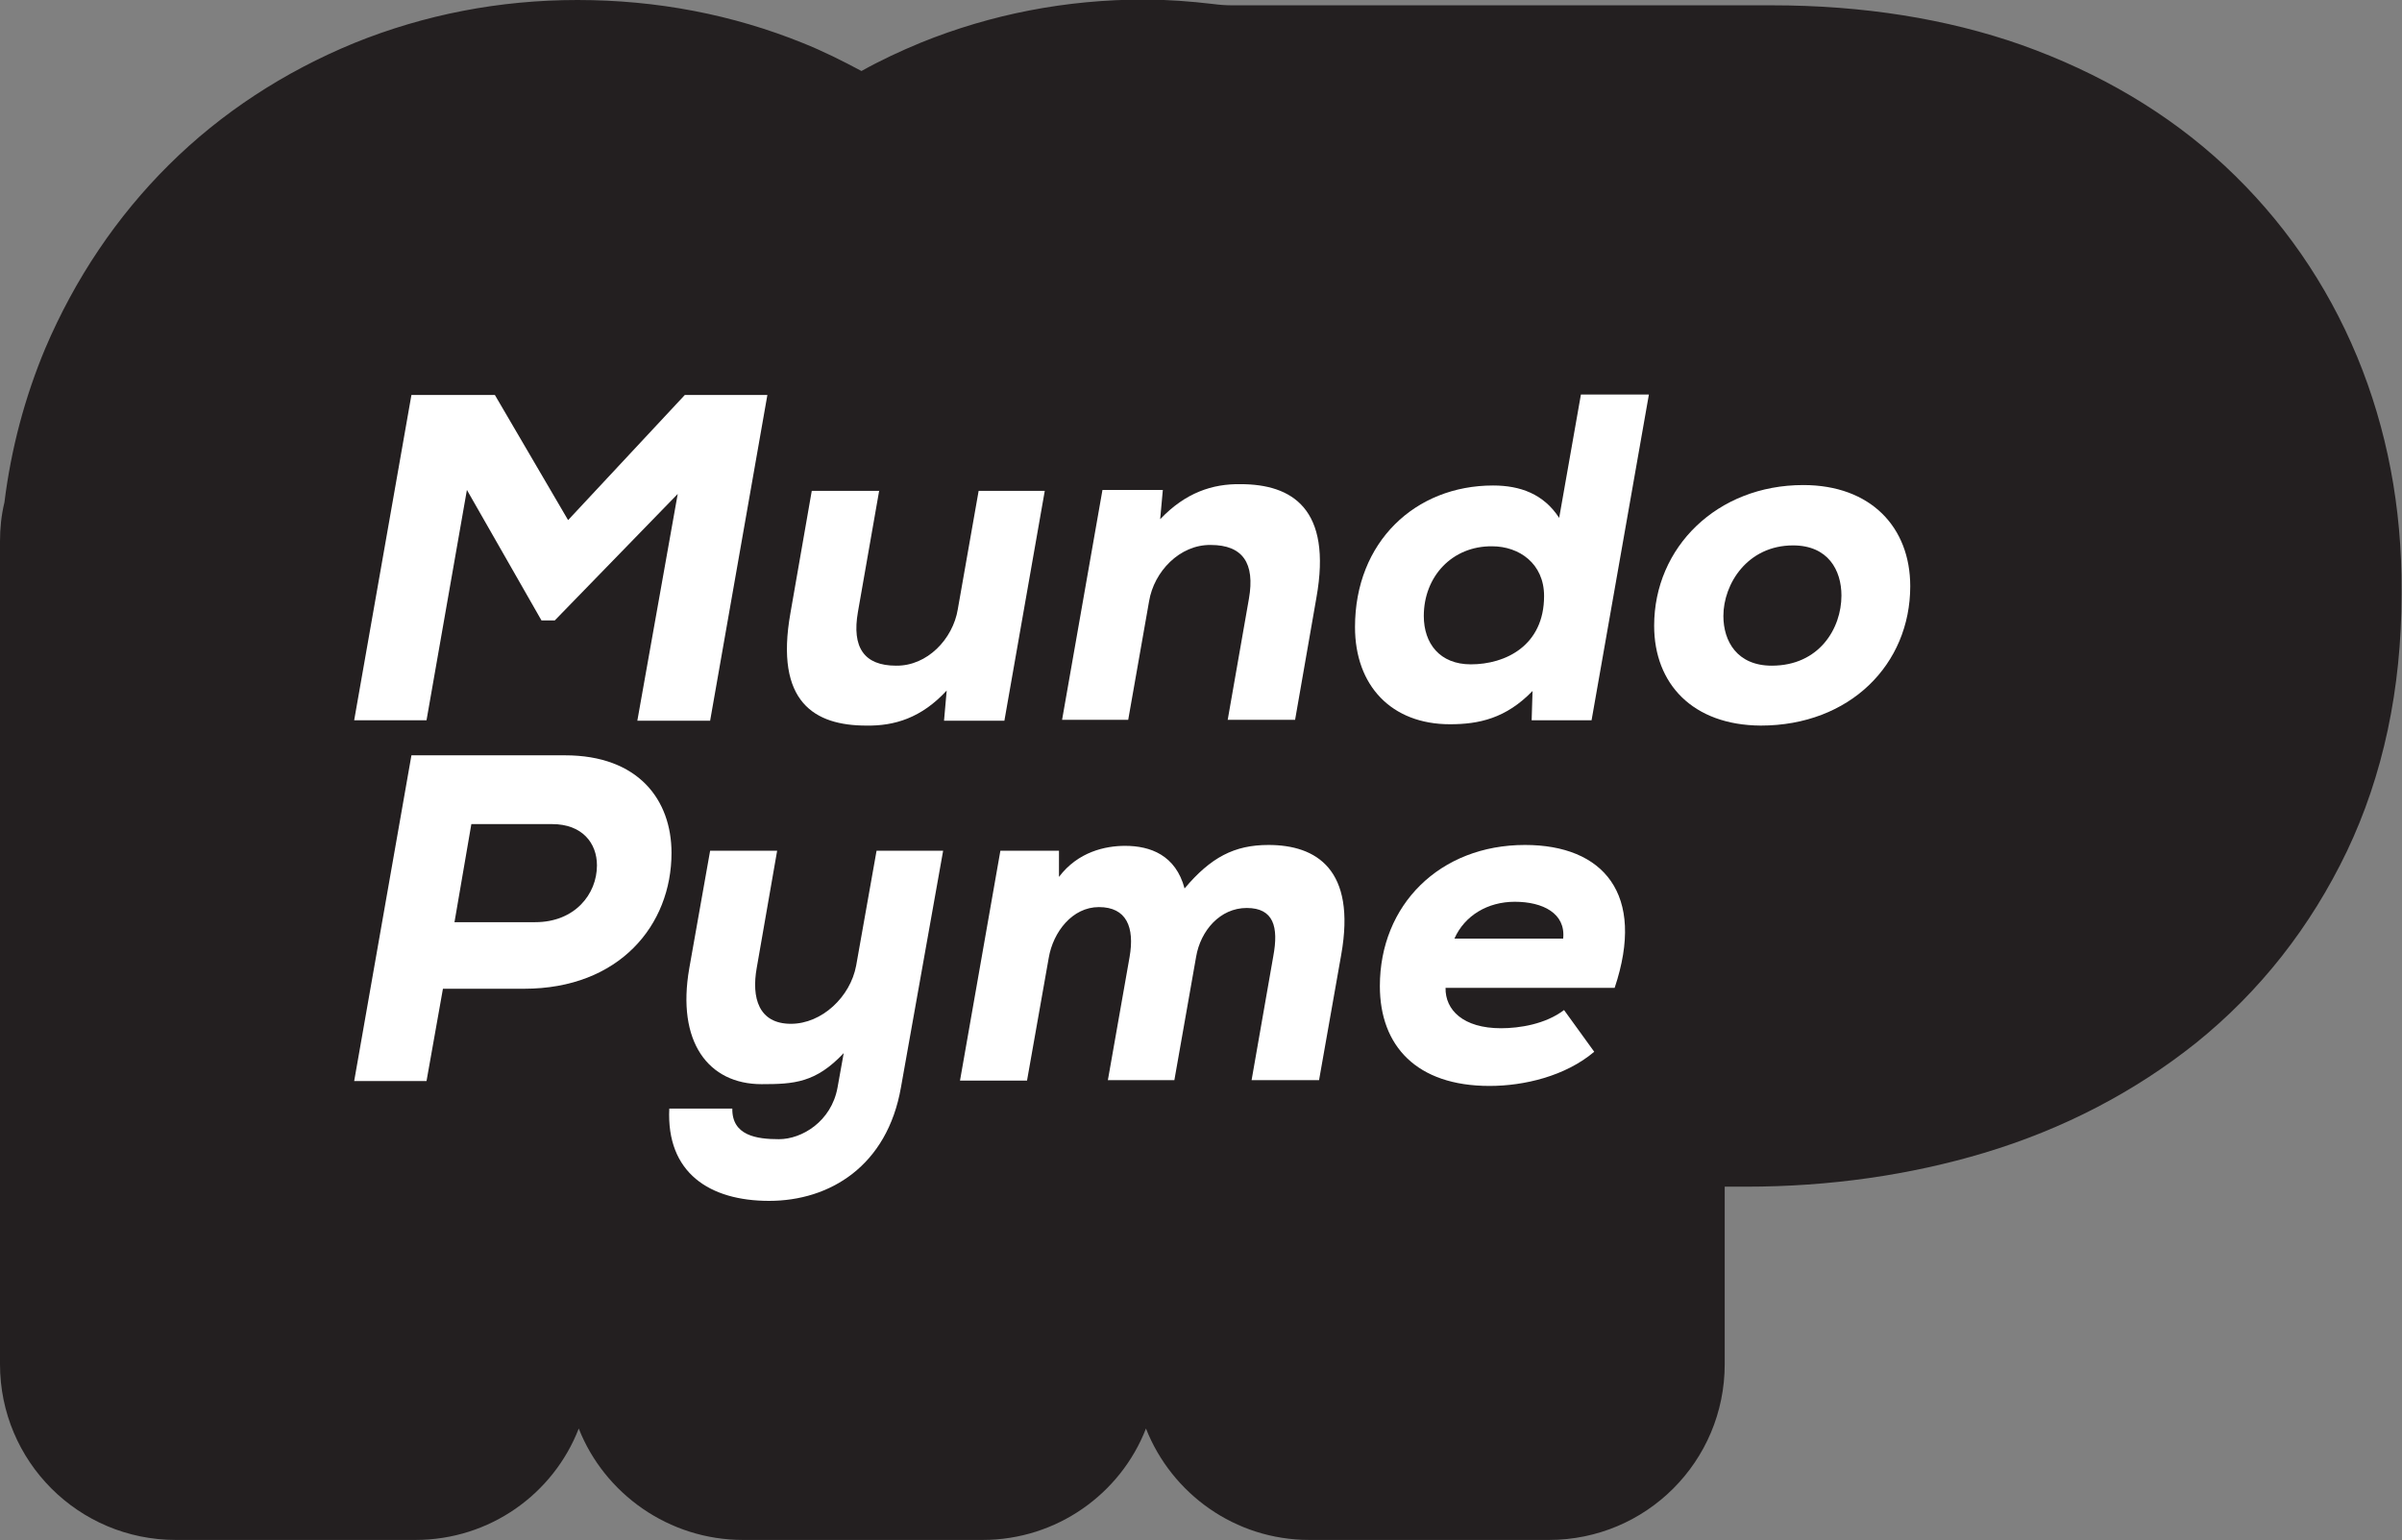
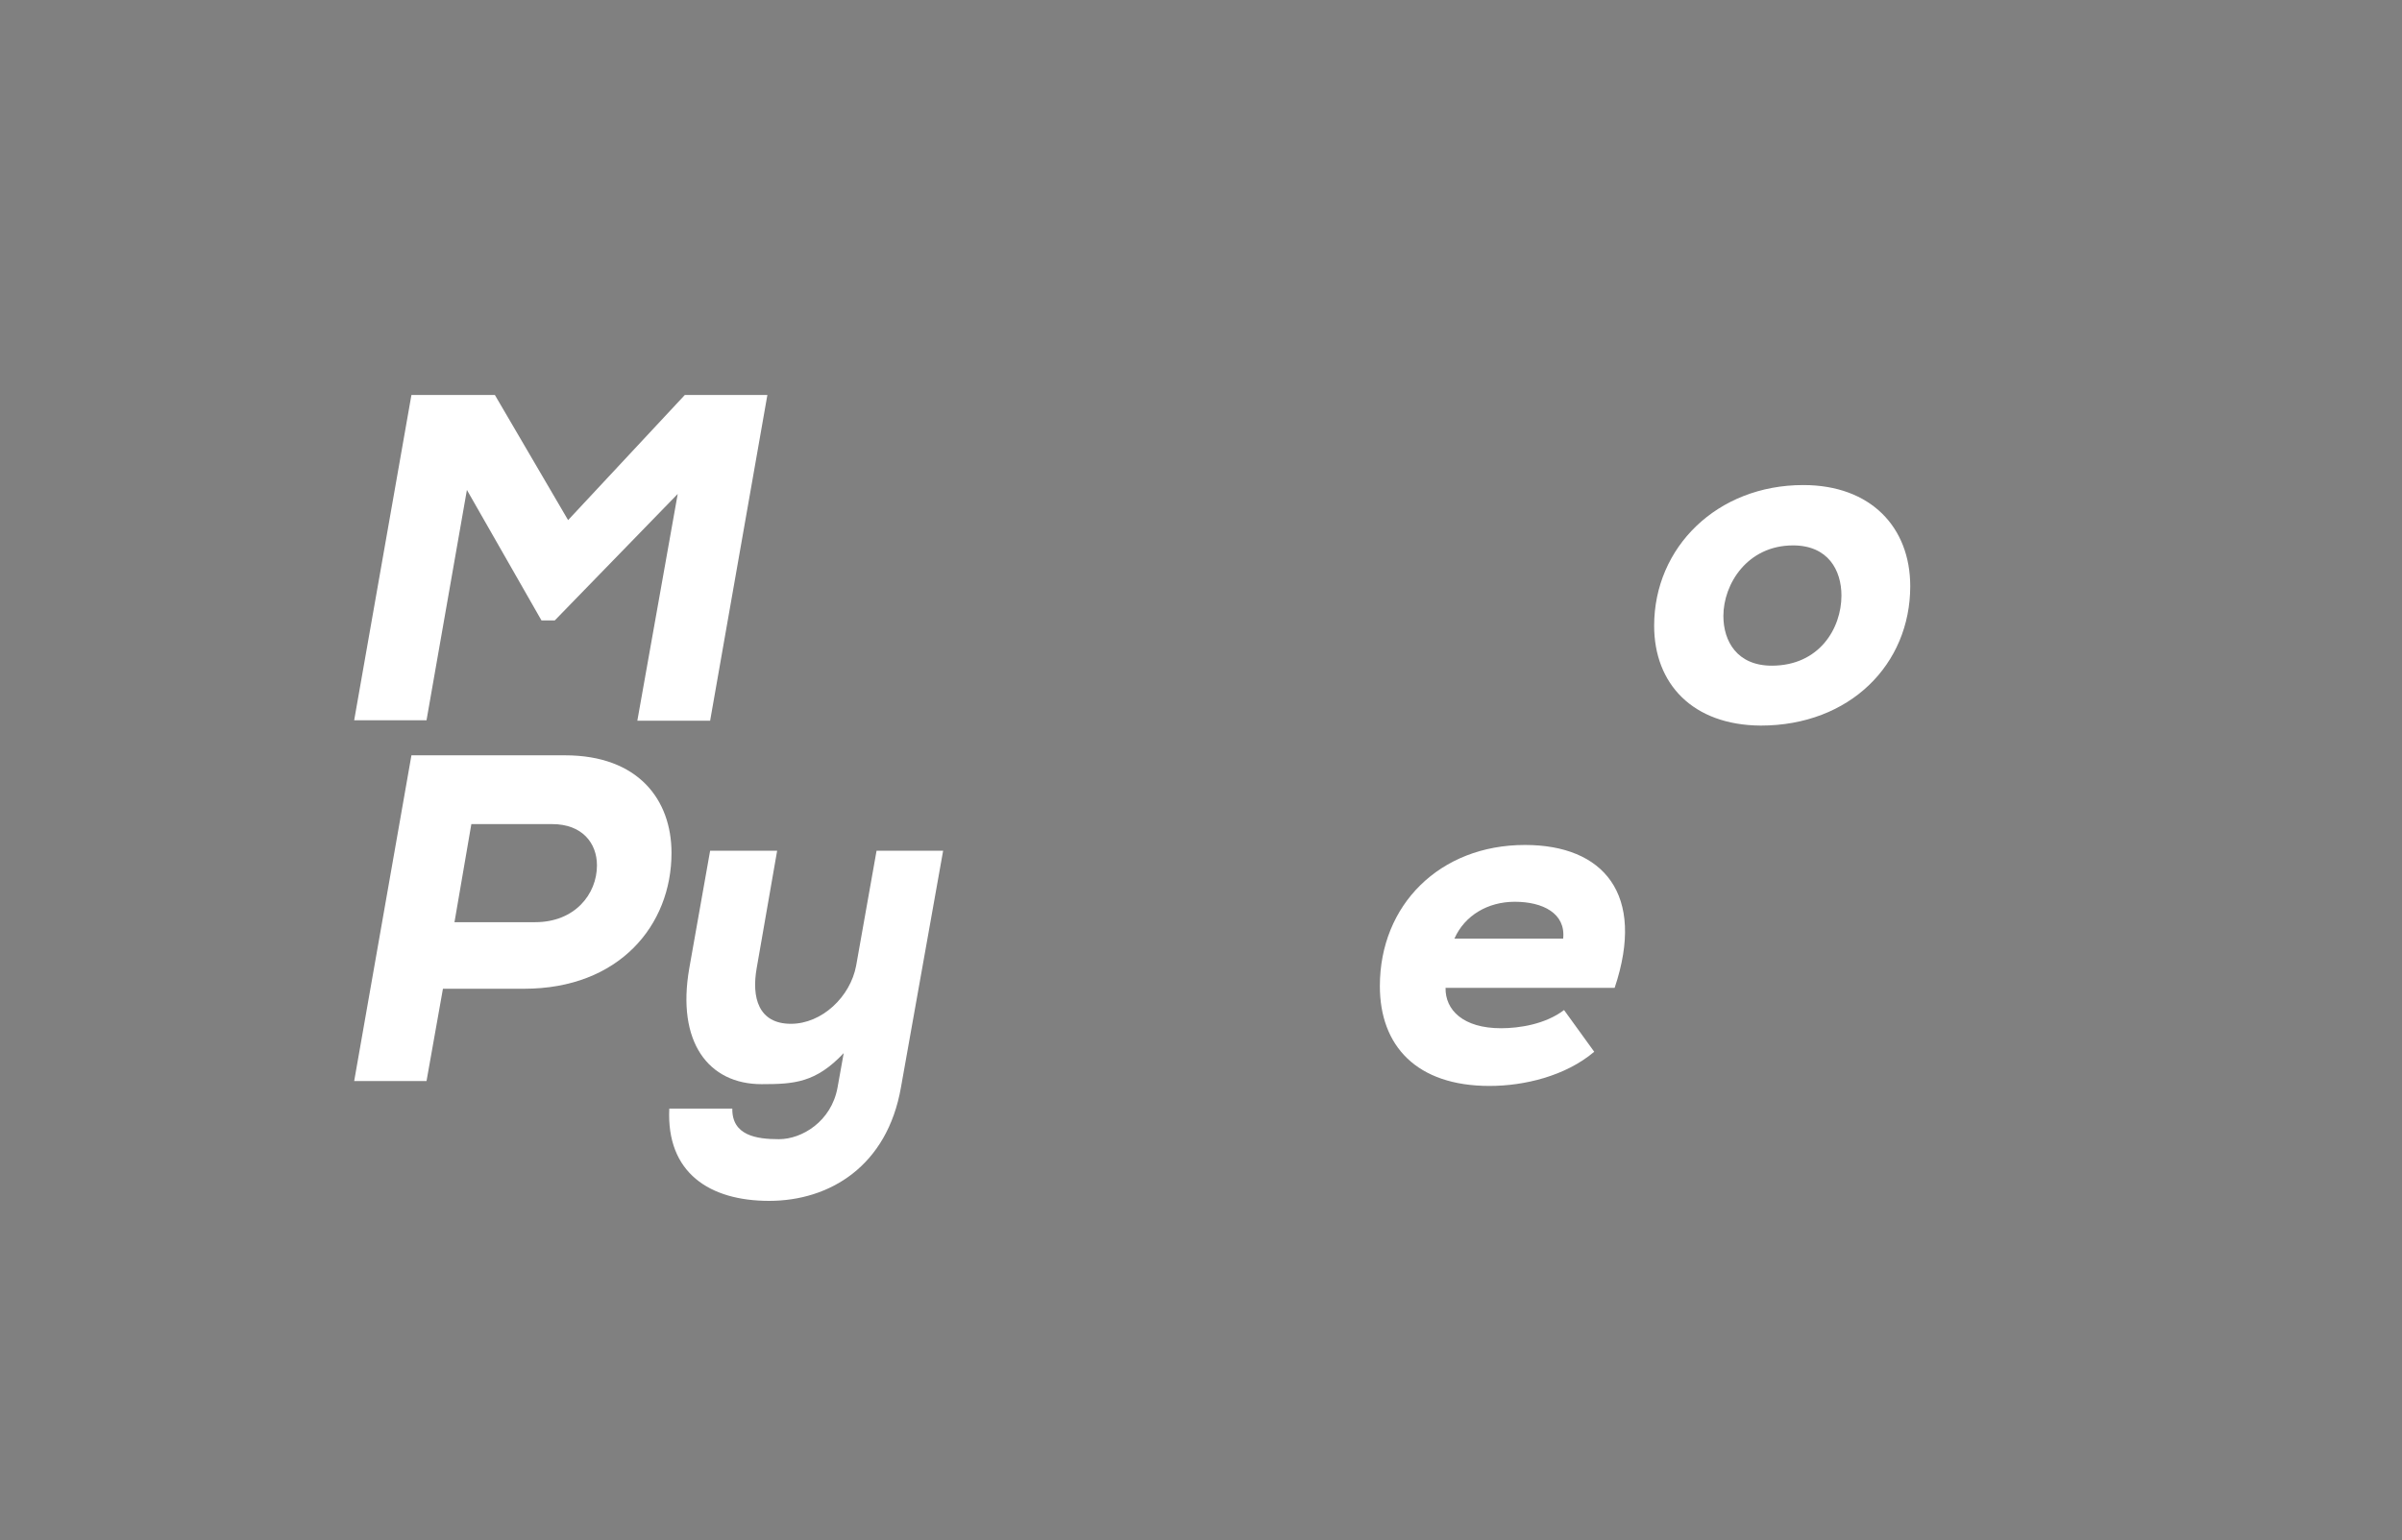
<svg xmlns="http://www.w3.org/2000/svg" version="1.1" id="Capa_1" x="0px" y="0px" viewBox="0 0 541.2 347.1" style="enable-background:new 0 0 541.2 347.1;" xml:space="preserve">
  <rect x="0" y="0" width="541.2" height="347.1" fill="#808080" stroke="none" />
  <style type="text/css">
	.st0{fill:#231F20;}
	.st1{fill:#FFFFFF;}
</style>
-   <path class="st0" d="M531.1,80.4C531.1,80.4,531.1,80.4,531.1,80.4c-6.9-16.6-16.9-31-29.9-43.1c-12.7-11.8-28.1-20.9-45.8-27.2  c-16.8-5.9-35.7-8.9-56.1-8.9H277.7c-1.5,0-2.9-0.1-4.4-0.3c-5.1-0.6-10.3-1-15.5-1c-17.6,0-34.5,3.3-50.3,9.7  c-4.6,1.9-9.1,4-13.4,6.4c-4.3-2.3-8.7-4.5-13.2-6.3C165.1,3.3,148,0,130.1,0c-17.6,0-34.5,3.3-50.3,9.7  c-15.8,6.5-29.9,15.7-41.7,27.4C26.3,48.8,16.9,62.8,10.2,78.5c-4.6,11-7.7,22.6-9.2,34.7c-0.7,2.9-1,5.8-1,8.8v185.4  c0,21.9,17.7,39.6,39.6,39.6h54c16.8,0,31.1-10.4,36.8-25.1c5.8,14.7,20.3,25.1,37,25.1h54c16.7,0,31.1-10.4,36.8-25.1  c5.8,14.7,20.1,25.1,36.8,25.1h54c21.9,0,39.6-17.7,39.6-39.6v-40h4.8c18.8,0,36.9-2.6,53.6-7.6c18-5.4,34-13.8,47.8-24.8  c14.4-11.6,25.8-26.1,34-43.2c8.1-17,12.3-36.5,12.3-57.9v-0.8C541.2,114.3,537.8,96.6,531.1,80.4z" />
  <g>
    <g>
      <path class="st1" d="M152.7,111.3L125,139.8H122l-16.8-29.4l-9.1,51.9H79.8L92.7,89c6.2,0,12.6,0,18.8,0l16.5,28.2L154.3,89h18.6    L160,162.4h-16.4L152.7,111.3z" />
-       <path class="st1" d="M198.1,110.5l-4.8,27.4c-1.4,8,1.4,12.1,8.6,12.1c7,0.1,12.8-6,13.9-12.7l4.7-26.7h14.9l-9.1,51.8h-13.6    l0.6-6.8c-5.7,6.2-11.8,8-18.1,7.9c-11.6,0-20.7-5.2-17.1-25.4l4.8-27.5H198.1z" />
-       <path class="st1" d="M276.6,162.3l4.8-27.4c1.4-8-1.4-12.1-8.6-12.1c-7-0.1-12.8,6-13.9,12.7l-4.7,26.7h-14.9l9.1-51.8H262    l-0.6,6.6c5.7-6,11.8-8,18.1-7.9c11.6,0,20.7,5.5,17.1,25.6l-4.8,27.5H276.6z" />
-       <path class="st1" d="M371.5,89l-12.9,73.3h-13.5l0.2-6.6c-6,6.2-12.1,7.5-18.6,7.5c-13.2,0-21.4-8.7-21.4-21.9    c0-19.2,13.6-31.9,31.1-31.9c6.1,0,11.4,1.9,14.9,7.3l4.9-27.8H371.5z M320.8,138.8c0,6.2,3.6,10.9,10.6,10.9    c7.8,0,16.5-4.2,16.5-15.4c0-7.3-5.6-11.2-11.7-11.2C327.2,123,320.8,129.9,320.8,138.8z" />
      <path class="st1" d="M372.7,141c0-17.7,14.2-31.7,33.6-31.7c15.2,0,24.1,9.5,24.1,22.8c0,17.6-13.6,31.4-33.7,31.4    C381.4,163.4,372.7,154.1,372.7,141z M414.9,134.2c0-5.7-3-11.3-10.9-11.3c-10.3,0-15.7,8.7-15.7,15.9c0,5.7,3.1,11.2,10.9,11.2    C409.9,150,414.9,141.6,414.9,134.2z" />
      <path class="st1" d="M99.8,222.8l-3.7,20.8H79.8l12.9-73.4c11.7,0,23,0,34.6,0c16.5,0,24,10,24,22c0,16.3-11.8,30.6-33.2,30.6    H99.8z M102.4,207.8h18.2c8.9,0,13.9-6.3,13.9-12.8c0-5-3.3-9.3-10.1-9.3h-18.2L102.4,207.8z" />
      <path class="st1" d="M175.1,191.7l-4.6,26.4c-1.2,6.7,0.4,12.6,7.7,12.6c7,0,13.4-6.1,14.7-13.1l4.6-25.9h15L203,245    c-3.1,17.8-16.1,25.6-29.7,25.6c-13.4,0-23.2-6.3-22.5-20.8h14.2c-0.1,6.1,5.5,6.9,10.5,6.9c5.2,0,11.8-4,13.2-11.6l1.4-7.8    c-6.3,6.7-11.2,7-18.5,7c-12,0-19.2-9.5-16.3-26.1l4.7-26.5H175.1z" />
-       <path class="st1" d="M249.6,243.5l4.9-27.8c1.2-6.8-0.7-11.3-6.9-11.3c-6,0-10.3,5.6-11.3,11.4l-4.9,27.7h-15.1l9.1-51.8h13.2v5.9    c4.3-5.7,10.5-7,14.9-7c5.7,0,11.4,2.1,13.4,9.6c5.9-7,11.2-9.8,18.9-9.8c10.8,0,19.8,5.5,16.4,24.7l-5,28.3h-15.2l4.9-28    c1.2-6.5,0.1-10.8-6-10.8c-6,0-10.4,5.1-11.4,11l-4.9,27.8H249.6z" />
      <path class="st1" d="M325.7,222.6c-0.1,5,4,9.1,12.5,9.1c4.1,0,10-0.9,14.2-4.1l6.8,9.4c-6.5,5.5-15.8,7.7-23.6,7.7    c-16.4,0-24.7-9-24.7-22.5c0-18.3,13.5-31.8,32.7-31.8c17.6,0,27.3,11,20.2,32.2H325.7z M352.2,211.5c0.6-5.7-4.6-8.3-10.9-8.3    c-6.1,0-11.3,3.1-13.6,8.3H352.2z" />
    </g>
  </g>
</svg>